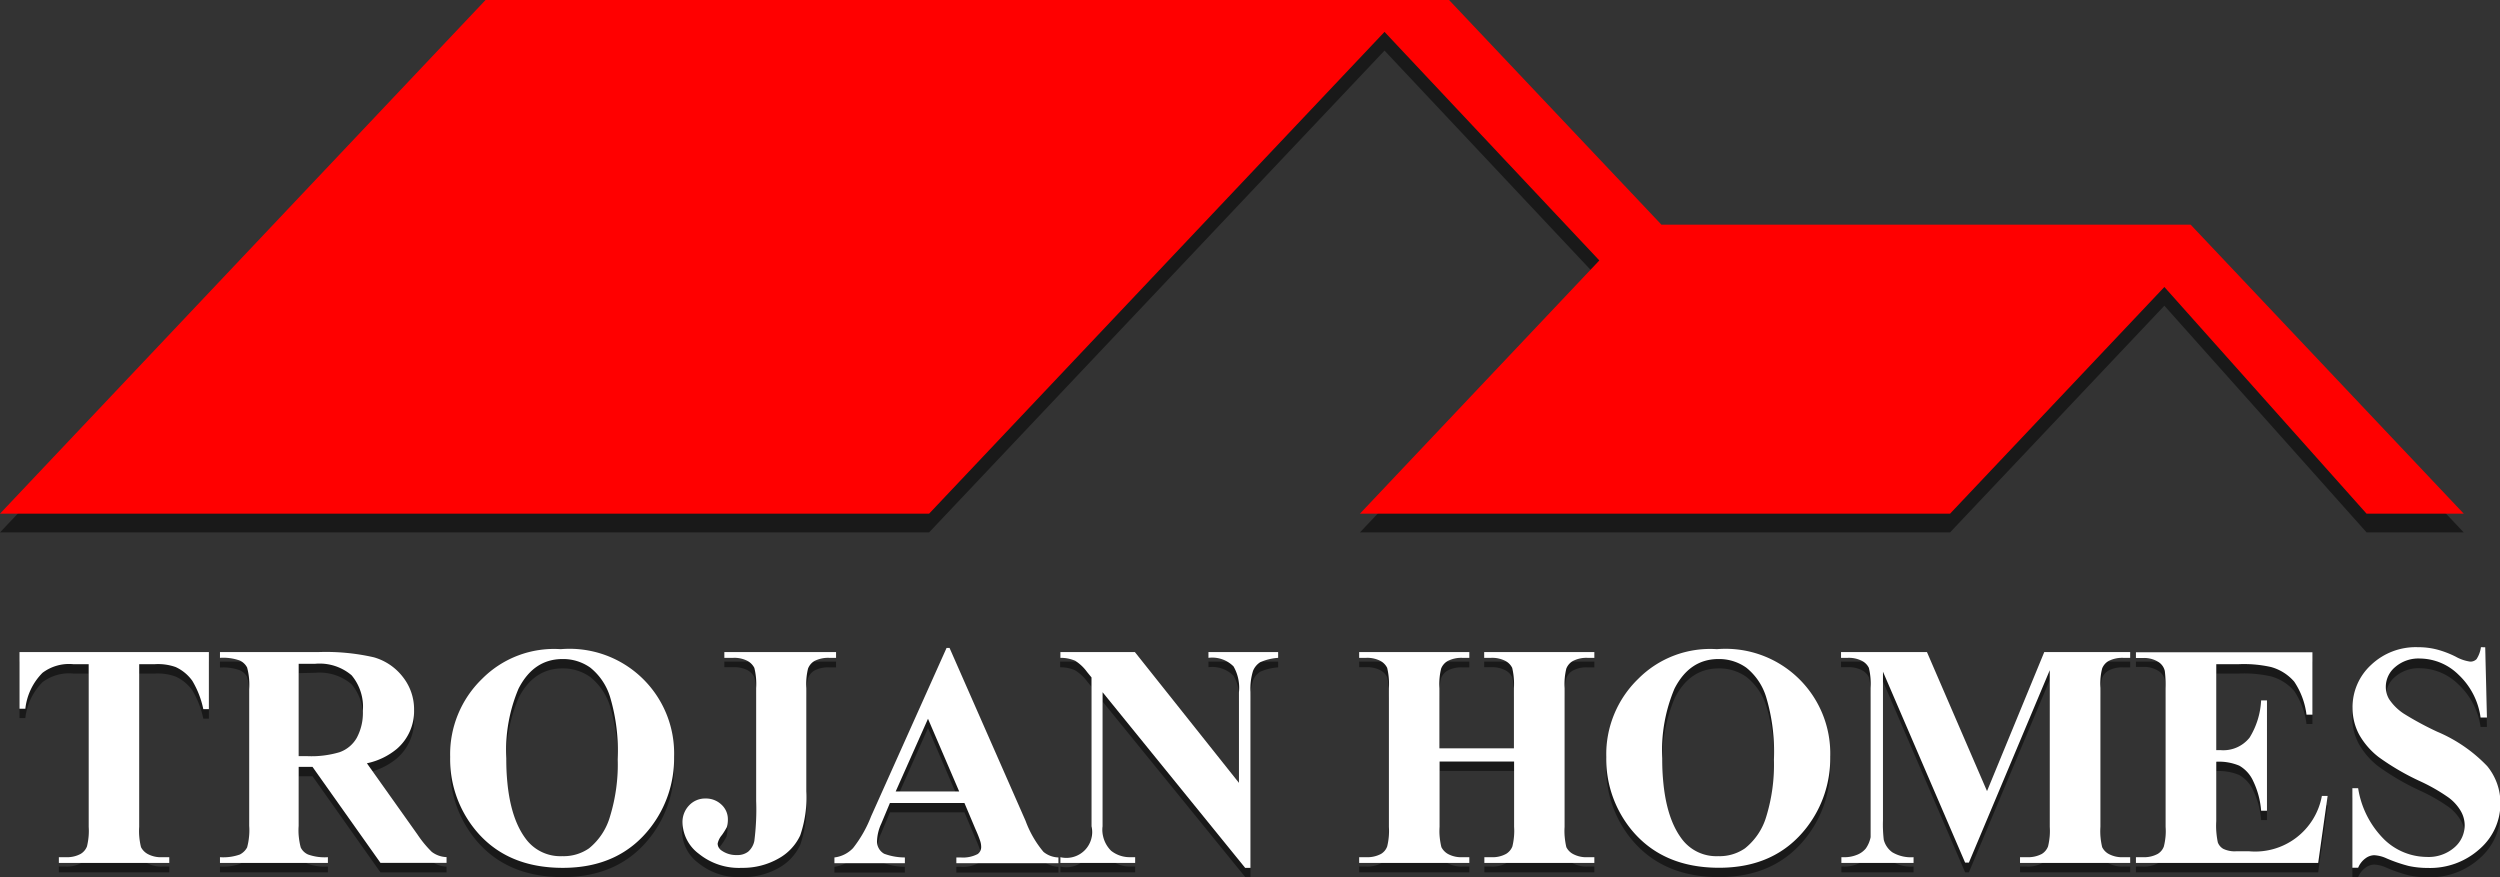
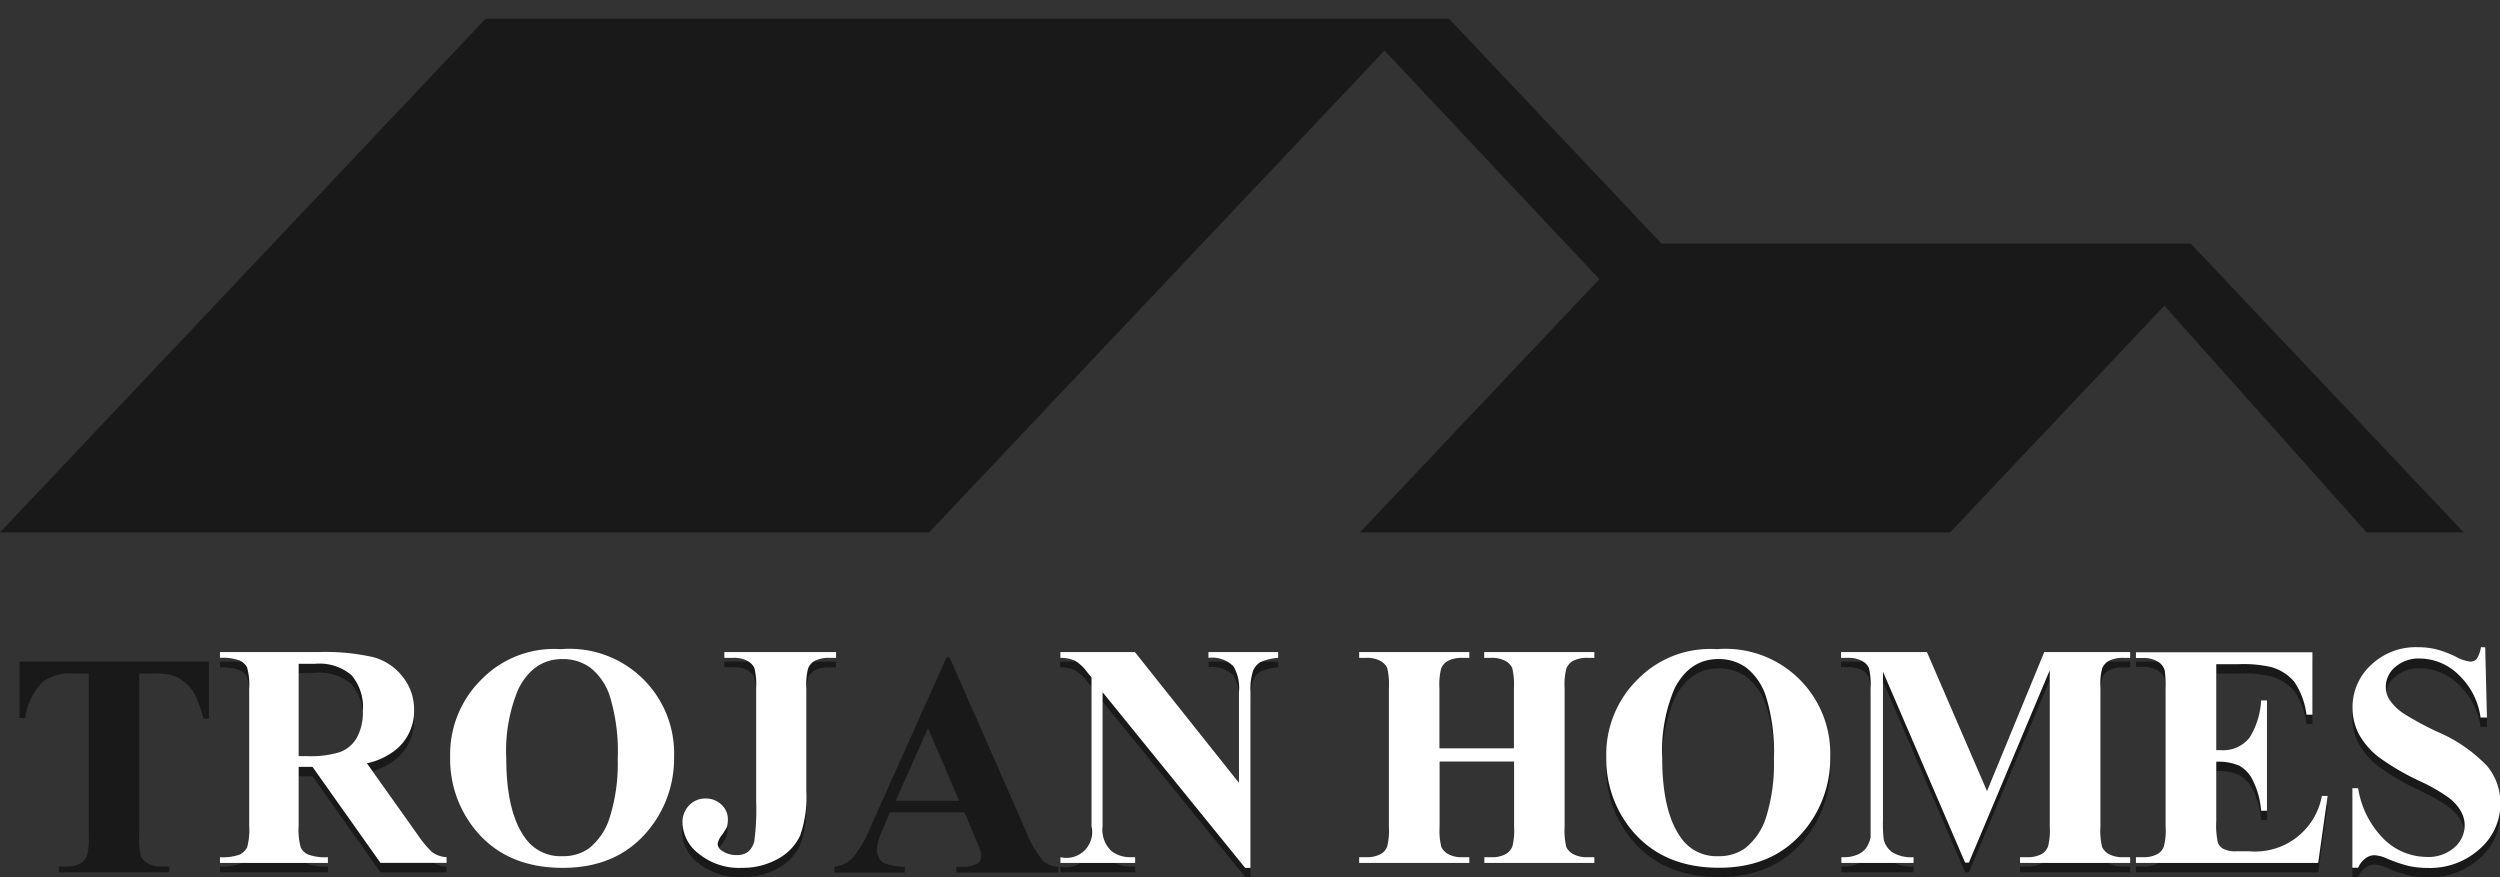
<svg xmlns="http://www.w3.org/2000/svg" id="Layer_1" data-name="Layer 1" viewBox="0 0 290.95 102.1">
  <rect x="0" y="0" width="290.95" height="102.1" fill="#333333" stroke="none" />
  <defs>
    <style>.cls-1,.cls-3{opacity:0.5;}.cls-2{fill:red;}.cls-4{fill:#fff;}</style>
  </defs>
  <title>logo</title>
  <polygon class="cls-1" points="108.13 61.96 161.13 5.89 186.13 32.49 158.27 61.96 226.95 61.96 251.89 35.58 275.42 61.96 286.73 61.96 254.95 28.34 193.36 28.34 168.64 2.18 56.51 2.18 0 61.96 108.13 61.96" />
-   <polygon class="cls-2" points="108.13 59.78 161.13 3.71 186.13 30.31 158.27 59.78 226.95 59.78 251.89 33.4 275.42 59.78 286.73 59.78 254.95 26.15 193.36 26.15 168.64 0 56.51 0 0 59.78 108.13 59.78" />
  <g class="cls-3">
    <path d="M24.31,77v6.64h-.65a10.62,10.62,0,0,0-1.28-3.3,4.88,4.88,0,0,0-1.94-1.6A6.14,6.14,0,0,0,18,78.39H16.2V97.32a7.73,7.73,0,0,0,.21,2.36,1.89,1.89,0,0,0,.82.82,3.32,3.32,0,0,0,1.65.35h.82v.67H6.85v-.67h.81a3.32,3.32,0,0,0,1.72-.38,1.75,1.75,0,0,0,.74-.87,7.54,7.54,0,0,0,.2-2.28V78.39H8.55a5.13,5.13,0,0,0-3.6,1,7,7,0,0,0-2,4.18H2.27V77Z" />
    <path d="M34.76,90.34v6.87A7.72,7.72,0,0,0,35,99.72a1.77,1.77,0,0,0,.86.82,5.71,5.71,0,0,0,2.3.31v.67H25.6v-.67a5.73,5.73,0,0,0,2.31-.31,2,2,0,0,0,.85-.83,7.64,7.64,0,0,0,.24-2.5V81.29a7.72,7.72,0,0,0-.24-2.51A1.81,1.81,0,0,0,27.9,78a5.71,5.71,0,0,0-2.3-.31V77H37a25,25,0,0,1,6.52.61,6.51,6.51,0,0,1,3.36,2.28,6.07,6.07,0,0,1,1.31,3.88,5.79,5.79,0,0,1-2,4.49,8.13,8.13,0,0,1-3.49,1.68l5.9,8.31a12.59,12.59,0,0,0,1.65,2,3,3,0,0,0,1.72.61v.67H44.28L36.37,90.34Zm0-12V89.05h1a11.42,11.42,0,0,0,3.76-.46,3.73,3.73,0,0,0,2-1.67,6.13,6.13,0,0,0,.71-3.14,5.73,5.73,0,0,0-1.31-4.14,5.74,5.74,0,0,0-4.23-1.34Z" />
-     <path d="M65.26,76.64A12.17,12.17,0,0,1,78.45,89.16a13.12,13.12,0,0,1-2.73,8.22c-2.42,3.14-5.82,4.7-10.23,4.7s-7.83-1.49-10.24-4.49a13,13,0,0,1-2.86-8.41,12.26,12.26,0,0,1,3.72-9.12A11.82,11.82,0,0,1,65.26,76.64Zm.21,1.15q-3.36,0-5.12,3.44a18.44,18.44,0,0,0-1.43,8.11c0,4.19.74,7.28,2.21,9.29a5,5,0,0,0,4.31,2.1,5.18,5.18,0,0,0,3.11-.91A7.45,7.45,0,0,0,71,96.12a20.62,20.62,0,0,0,.89-6.63A22.12,22.12,0,0,0,71,82.2a7,7,0,0,0-2.31-3.41A5.45,5.45,0,0,0,65.47,77.79Z" />
    <path d="M84.3,77.65V77h13v.67h-.8a3.4,3.4,0,0,0-1.74.38,1.77,1.77,0,0,0-.72.87,7.54,7.54,0,0,0-.2,2.28v12a13.65,13.65,0,0,1-.71,5.13,5.93,5.93,0,0,1-2.5,2.68,8.39,8.39,0,0,1-4.34,1.07,7.41,7.41,0,0,1-5-1.63,4.67,4.67,0,0,1-1.91-3.6,2.78,2.78,0,0,1,.78-2,2.55,2.55,0,0,1,1.9-.79,2.61,2.61,0,0,1,1.85.71,2.29,2.29,0,0,1,.75,1.73,3,3,0,0,1-.12.89,8.13,8.13,0,0,1-.57.92,2.23,2.23,0,0,0-.5,1,1,1,0,0,0,.47.81,2.94,2.94,0,0,0,1.79.51,2.07,2.07,0,0,0,1.29-.4A2.25,2.25,0,0,0,87.78,99,28.69,28.69,0,0,0,88,94.3V81.18a7.73,7.73,0,0,0-.21-2.36A1.92,1.92,0,0,0,87,78a3.33,3.33,0,0,0-1.64-.35Z" />
    <path d="M112.24,94.54h-8.67l-1,2.39a5.2,5.2,0,0,0-.5,2,1.63,1.63,0,0,0,.83,1.52,6.93,6.93,0,0,0,2.41.43v.67H97.11v-.67a3.65,3.65,0,0,0,2.17-1.09,14.43,14.43,0,0,0,2.1-3.7l8.78-19.59h.35l8.85,20.13a12.09,12.09,0,0,0,2.08,3.6,2.87,2.87,0,0,0,1.74.65v.67H111.3v-.67h.49a3.69,3.69,0,0,0,2-.4,1,1,0,0,0,.4-.83,2.29,2.29,0,0,0-.11-.67,14.17,14.17,0,0,0-.54-1.36Zm-.61-1.34L108,84.74l-3.76,8.46Z" />
    <path d="M132.08,77,144.19,92.2V81.65a5,5,0,0,0-.63-3,3.49,3.49,0,0,0-2.92-1V77h8.11v.67a6.18,6.18,0,0,0-2.09.51,2.16,2.16,0,0,0-.83,1,7,7,0,0,0-.3,2.45v20.43h-.62L128.32,81.65v15.6a3.43,3.43,0,0,0,1,2.86,3.55,3.55,0,0,0,2.21.74h.58v.67h-8.7v-.67a3,3,0,0,0,3.62-3.6V79.93l-.53-.65A5,5,0,0,0,125.1,78a4.2,4.2,0,0,0-1.72-.34V77Z" />
-     <path d="M167.54,89.72v7.6a7.73,7.73,0,0,0,.21,2.36,1.92,1.92,0,0,0,.81.82,3.33,3.33,0,0,0,1.64.35H171v.67H158.18v-.67H159a3.35,3.35,0,0,0,1.72-.38,1.67,1.67,0,0,0,.72-.87,7.54,7.54,0,0,0,.2-2.28V81.18a8.23,8.23,0,0,0-.2-2.36,1.84,1.84,0,0,0-.8-.82,3.33,3.33,0,0,0-1.64-.35h-.82V77H171v.67h-.82a3.35,3.35,0,0,0-1.72.38,1.75,1.75,0,0,0-.74.87,7.54,7.54,0,0,0-.2,2.28v6.95h8.67V81.18a8.23,8.23,0,0,0-.2-2.36,1.81,1.81,0,0,0-.81-.82,3.37,3.37,0,0,0-1.65-.35h-.8V77h12.82v.67h-.8a3.3,3.3,0,0,0-1.72.38,1.75,1.75,0,0,0-.74.87,7.54,7.54,0,0,0-.2,2.28V97.32a8.23,8.23,0,0,0,.2,2.36,1.84,1.84,0,0,0,.82.82,3.33,3.33,0,0,0,1.64.35h.8v.67H172.75v-.67h.8a3.27,3.27,0,0,0,1.72-.38,1.75,1.75,0,0,0,.74-.87,7.54,7.54,0,0,0,.2-2.28v-7.6Z" />
    <path d="M199.81,76.64A12.18,12.18,0,0,1,213,89.16a13.12,13.12,0,0,1-2.73,8.22q-3.63,4.71-10.23,4.7t-10.24-4.49a13,13,0,0,1-2.87-8.41,12.26,12.26,0,0,1,3.72-9.12A11.82,11.82,0,0,1,199.81,76.64Zm.22,1.15q-3.36,0-5.12,3.44a18.44,18.44,0,0,0-1.43,8.11c0,4.19.74,7.28,2.21,9.29a5,5,0,0,0,4.3,2.1,5.19,5.19,0,0,0,3.12-.91,7.45,7.45,0,0,0,2.48-3.7,20.62,20.62,0,0,0,.89-6.63,22.12,22.12,0,0,0-.91-7.29,7,7,0,0,0-2.31-3.41A5.45,5.45,0,0,0,200,77.79Z" />
    <path d="M231.25,93.16,237.91,77h10v.67h-.8a3.4,3.4,0,0,0-1.74.38,1.76,1.76,0,0,0-.72.85,7.09,7.09,0,0,0-.2,2.26V97.32a7.86,7.86,0,0,0,.2,2.36,1.81,1.81,0,0,0,.81.82,3.37,3.37,0,0,0,1.65.35h.8v.67H235.09v-.67h.8a3.4,3.4,0,0,0,1.74-.38,1.77,1.77,0,0,0,.72-.87,7.54,7.54,0,0,0,.2-2.28V79.13l-9.41,22.39h-.44L219.14,79.3V96.58a15.41,15.41,0,0,0,.09,2.23,2.58,2.58,0,0,0,1,1.47,4.25,4.25,0,0,0,2.47.57v.67h-8.4v-.67h.25a3.8,3.8,0,0,0,1.52-.26,2.5,2.5,0,0,0,1.07-.75,3.45,3.45,0,0,0,.56-1.32c0-.13,0-.75,0-1.85V81.14a7.88,7.88,0,0,0-.2-2.32,1.81,1.81,0,0,0-.81-.82,3.37,3.37,0,0,0-1.65-.35h-.78V77h10Z" />
    <path d="M257.93,78.39v10h.49a3.9,3.9,0,0,0,3.39-1.46,9.11,9.11,0,0,0,1.34-4.33h.68V95.44h-.68a9.66,9.66,0,0,0-.92-3.44,3.91,3.91,0,0,0-1.62-1.8,6.12,6.12,0,0,0-2.68-.46v6.91a9.49,9.49,0,0,0,.18,2.48,1.44,1.44,0,0,0,.64.75,3.05,3.05,0,0,0,1.52.28h1.46a7.89,7.89,0,0,0,8.49-6.44h.67l-1.1,7.8H248.58v-.67h.81a3.32,3.32,0,0,0,1.72-.38,1.67,1.67,0,0,0,.72-.87,7.21,7.21,0,0,0,.2-2.28V81.18a13.08,13.08,0,0,0-.09-2.05,1.67,1.67,0,0,0-.67-1,3.09,3.09,0,0,0-1.88-.51h-.81V77h20.54v7.26h-.69A8.86,8.86,0,0,0,267,80.42a5.51,5.51,0,0,0-2.69-1.7,14.38,14.38,0,0,0-3.8-.33Z" />
    <path d="M289.23,76.42l.2,8.18h-.74a8.38,8.38,0,0,0-2.58-4.95,6.49,6.49,0,0,0-4.45-1.88,4.15,4.15,0,0,0-2.92,1A3,3,0,0,0,277.66,81a2.77,2.77,0,0,0,.38,1.45,6,6,0,0,0,1.69,1.68,35.68,35.68,0,0,0,3.92,2.12,17.4,17.4,0,0,1,5.81,4A6.78,6.78,0,0,1,291,94.59a7,7,0,0,1-2.4,5.29,8.62,8.62,0,0,1-6.09,2.22,10.28,10.28,0,0,1-2.19-.23,17.45,17.45,0,0,1-2.59-.89,3.91,3.91,0,0,0-1.43-.36,1.77,1.77,0,0,0-1,.36,2.57,2.57,0,0,0-.86,1.1h-.67V92.82h.67a10.72,10.72,0,0,0,3.07,6,7.19,7.19,0,0,0,4.9,2,4.57,4.57,0,0,0,3.23-1.1,3.4,3.4,0,0,0,1.2-2.57,3.32,3.32,0,0,0-.46-1.68,5.27,5.27,0,0,0-1.4-1.55A21,21,0,0,0,281.61,92a28.64,28.64,0,0,1-4.82-2.81,8.76,8.76,0,0,1-2.25-2.58,6.52,6.52,0,0,1-.79-3.15,6.66,6.66,0,0,1,2.16-5,7.54,7.54,0,0,1,5.43-2.06,8.87,8.87,0,0,1,2.31.29,11.42,11.42,0,0,1,2.08.8,4.89,4.89,0,0,0,1.71.59,1,1,0,0,0,.74-.29,3.38,3.38,0,0,0,.51-1.39Z" />
  </g>
-   <path class="cls-4" d="M24.31,75.89v6.64h-.65a10.62,10.62,0,0,0-1.28-3.3,4.88,4.88,0,0,0-1.94-1.6A6.14,6.14,0,0,0,18,77.3H16.2V96.23a7.73,7.73,0,0,0,.21,2.36,1.89,1.89,0,0,0,.82.82,3.21,3.21,0,0,0,1.65.35h.82v.67H6.85v-.67h.81a3.32,3.32,0,0,0,1.72-.38,1.75,1.75,0,0,0,.74-.87,7.54,7.54,0,0,0,.2-2.28V77.3H8.55a5.13,5.13,0,0,0-3.6,1,7,7,0,0,0-2,4.18H2.27V75.89Z" />
  <path class="cls-4" d="M34.76,89.25v6.87A7.72,7.72,0,0,0,35,98.63a1.72,1.72,0,0,0,.86.82,5.71,5.71,0,0,0,2.3.31v.67H25.6v-.67a5.73,5.73,0,0,0,2.31-.31,2,2,0,0,0,.85-.83,7.64,7.64,0,0,0,.24-2.5V80.2a7.72,7.72,0,0,0-.24-2.51,1.81,1.81,0,0,0-.86-.82,5.71,5.71,0,0,0-2.3-.31v-.67H37a25,25,0,0,1,6.52.61,6.51,6.51,0,0,1,3.36,2.28,6.07,6.07,0,0,1,1.31,3.88,5.79,5.79,0,0,1-2,4.49,8,8,0,0,1-3.49,1.68l5.9,8.31a12.59,12.59,0,0,0,1.65,2,3,3,0,0,0,1.72.61v.67H44.28L36.37,89.25Zm0-12V88h1a11.42,11.42,0,0,0,3.76-.46,3.73,3.73,0,0,0,2-1.67,6.13,6.13,0,0,0,.71-3.14,5.73,5.73,0,0,0-1.31-4.14,5.74,5.74,0,0,0-4.23-1.34Z" />
  <path class="cls-4" d="M65.26,75.55A12.17,12.17,0,0,1,78.45,88.07a13.12,13.12,0,0,1-2.73,8.22C73.3,99.43,69.9,101,65.49,101S57.66,99.5,55.25,96.5a13,13,0,0,1-2.86-8.41A12.22,12.22,0,0,1,56.11,79,11.79,11.79,0,0,1,65.26,75.55Zm.21,1.15q-3.36,0-5.12,3.44a18.44,18.44,0,0,0-1.43,8.11c0,4.19.74,7.28,2.21,9.29a5,5,0,0,0,4.31,2.1,5.18,5.18,0,0,0,3.11-.91A7.4,7.4,0,0,0,71,95a20.62,20.62,0,0,0,.89-6.63A22.12,22.12,0,0,0,71,81.11,7,7,0,0,0,68.7,77.7,5.45,5.45,0,0,0,65.47,76.7Z" />
  <path class="cls-4" d="M84.3,76.56v-.67h13v.67h-.8a3.51,3.51,0,0,0-1.74.38,1.77,1.77,0,0,0-.72.87,7.54,7.54,0,0,0-.2,2.28v12a13.65,13.65,0,0,1-.71,5.13,5.93,5.93,0,0,1-2.5,2.68A8.39,8.39,0,0,1,86.34,101a7.41,7.41,0,0,1-5-1.63,4.67,4.67,0,0,1-1.91-3.6,2.78,2.78,0,0,1,.78-2.05,2.55,2.55,0,0,1,1.9-.79,2.61,2.61,0,0,1,1.85.71,2.29,2.29,0,0,1,.75,1.73,3,3,0,0,1-.12.89,8.13,8.13,0,0,1-.57.92,2.23,2.23,0,0,0-.5,1A1,1,0,0,0,84,99a2.94,2.94,0,0,0,1.79.51,2,2,0,0,0,1.29-.4,2.25,2.25,0,0,0,.71-1.24A28.69,28.69,0,0,0,88,93.21V80.09a7.73,7.73,0,0,0-.21-2.36,1.92,1.92,0,0,0-.81-.82,3.33,3.33,0,0,0-1.64-.35Z" />
-   <path class="cls-4" d="M112.24,93.45h-8.67l-1,2.39a5.2,5.2,0,0,0-.5,2,1.63,1.63,0,0,0,.83,1.52,6.93,6.93,0,0,0,2.41.43v.67H97.11v-.67a3.59,3.59,0,0,0,2.17-1.09,14.43,14.43,0,0,0,2.1-3.7l8.78-19.59h.35l8.85,20.13a12.09,12.09,0,0,0,2.08,3.6,2.87,2.87,0,0,0,1.74.65v.67H111.3v-.67h.49a3.69,3.69,0,0,0,2-.4,1,1,0,0,0,.4-.83,2.29,2.29,0,0,0-.11-.67,14.17,14.17,0,0,0-.54-1.36Zm-.61-1.34L108,83.65l-3.76,8.46Z" />
  <path class="cls-4" d="M132.08,75.89l12.11,15.22V80.56a5,5,0,0,0-.63-3,3.49,3.49,0,0,0-2.92-1v-.67h8.11v.67a6.18,6.18,0,0,0-2.09.51,2.16,2.16,0,0,0-.83,1,7,7,0,0,0-.3,2.45V101h-.62L128.32,80.56v15.6a3.43,3.43,0,0,0,1,2.86,3.49,3.49,0,0,0,2.21.74h.58v.67h-8.7v-.67a3,3,0,0,0,3.62-3.6V78.84l-.53-.65a5,5,0,0,0-1.37-1.29,4.2,4.2,0,0,0-1.72-.34v-.67Z" />
  <path class="cls-4" d="M167.54,88.63v7.6a7.73,7.73,0,0,0,.21,2.36,1.92,1.92,0,0,0,.81.82,3.22,3.22,0,0,0,1.64.35H171v.67H158.18v-.67H159a3.35,3.35,0,0,0,1.72-.38,1.67,1.67,0,0,0,.72-.87,7.54,7.54,0,0,0,.2-2.28V80.09a8.23,8.23,0,0,0-.2-2.36,1.84,1.84,0,0,0-.8-.82,3.33,3.33,0,0,0-1.64-.35h-.82v-.67H171v.67h-.82a3.45,3.45,0,0,0-1.72.38,1.75,1.75,0,0,0-.74.87,7.54,7.54,0,0,0-.2,2.28v7h8.67v-7a8.23,8.23,0,0,0-.2-2.36,1.81,1.81,0,0,0-.81-.82,3.37,3.37,0,0,0-1.65-.35h-.8v-.67h12.82v.67h-.8a3.4,3.4,0,0,0-1.72.38,1.75,1.75,0,0,0-.74.87,7.54,7.54,0,0,0-.2,2.28V96.23a8.23,8.23,0,0,0,.2,2.36,1.84,1.84,0,0,0,.82.82,3.22,3.22,0,0,0,1.64.35h.8v.67H172.75v-.67h.8a3.27,3.27,0,0,0,1.72-.38,1.75,1.75,0,0,0,.74-.87,7.54,7.54,0,0,0,.2-2.28v-7.6Z" />
  <path class="cls-4" d="M199.81,75.55A12.18,12.18,0,0,1,213,88.07a13.12,13.12,0,0,1-2.73,8.22q-3.63,4.71-10.23,4.7T189.81,96.5a13,13,0,0,1-2.87-8.41A12.22,12.22,0,0,1,190.66,79,11.79,11.79,0,0,1,199.81,75.55ZM200,76.7q-3.36,0-5.12,3.44a18.44,18.44,0,0,0-1.43,8.11c0,4.19.74,7.28,2.21,9.29a5,5,0,0,0,4.3,2.1,5.19,5.19,0,0,0,3.12-.91,7.4,7.4,0,0,0,2.48-3.7,20.62,20.62,0,0,0,.89-6.63,22.12,22.12,0,0,0-.91-7.29,7,7,0,0,0-2.31-3.41A5.45,5.45,0,0,0,200,76.7Z" />
  <path class="cls-4" d="M231.25,92.07l6.66-16.18h10v.67h-.8a3.51,3.51,0,0,0-1.74.38,1.76,1.76,0,0,0-.72.85,7.09,7.09,0,0,0-.2,2.26V96.23a7.86,7.86,0,0,0,.2,2.36,1.81,1.81,0,0,0,.81.82,3.26,3.26,0,0,0,1.65.35h.8v.67H235.09v-.67h.8a3.4,3.4,0,0,0,1.74-.38,1.77,1.77,0,0,0,.72-.87,7.54,7.54,0,0,0,.2-2.28V78l-9.41,22.39h-.44l-9.56-22.22V95.49a15.41,15.41,0,0,0,.09,2.23,2.58,2.58,0,0,0,1,1.47,4.25,4.25,0,0,0,2.47.57v.67h-8.4v-.67h.25a3.8,3.8,0,0,0,1.52-.26,2.5,2.5,0,0,0,1.07-.75,3.38,3.38,0,0,0,.56-1.32c0-.13,0-.75,0-1.85V80.05a7.88,7.88,0,0,0-.2-2.32,1.81,1.81,0,0,0-.81-.82,3.37,3.37,0,0,0-1.65-.35h-.78v-.67h10Z" />
  <path class="cls-4" d="M257.93,77.3v10h.49a3.9,3.9,0,0,0,3.39-1.46,9.11,9.11,0,0,0,1.34-4.33h.68V94.35h-.68a9.66,9.66,0,0,0-.92-3.44,3.91,3.91,0,0,0-1.62-1.8,6.12,6.12,0,0,0-2.68-.46v6.91a9.49,9.49,0,0,0,.18,2.48,1.44,1.44,0,0,0,.64.75,3.05,3.05,0,0,0,1.52.28h1.46a7.89,7.89,0,0,0,8.49-6.44h.67l-1.1,7.8H248.58v-.67h.81a3.32,3.32,0,0,0,1.72-.38,1.67,1.67,0,0,0,.72-.87,7.21,7.21,0,0,0,.2-2.28V80.09a13.08,13.08,0,0,0-.09-2,1.67,1.67,0,0,0-.67-1,3.09,3.09,0,0,0-1.88-.51h-.81v-.67h20.54v7.26h-.69A8.86,8.86,0,0,0,267,79.33a5.51,5.51,0,0,0-2.69-1.7,14.38,14.38,0,0,0-3.8-.33Z" />
  <path class="cls-4" d="M289.23,75.33l.2,8.18h-.74a8.38,8.38,0,0,0-2.58-5,6.48,6.48,0,0,0-4.45-1.87,4.14,4.14,0,0,0-2.92,1,3,3,0,0,0-1.08,2.27,2.77,2.77,0,0,0,.38,1.45,6,6,0,0,0,1.69,1.68,35.68,35.68,0,0,0,3.92,2.12,17.4,17.4,0,0,1,5.81,4A6.78,6.78,0,0,1,291,93.5a7,7,0,0,1-2.4,5.29,8.62,8.62,0,0,1-6.09,2.22,10.28,10.28,0,0,1-2.19-.23,17.45,17.45,0,0,1-2.59-.89,3.91,3.91,0,0,0-1.43-.36,1.77,1.77,0,0,0-1,.36,2.57,2.57,0,0,0-.86,1.1h-.67V91.73h.67a10.72,10.72,0,0,0,3.07,6,7.19,7.19,0,0,0,4.9,2,4.57,4.57,0,0,0,3.23-1.1,3.4,3.4,0,0,0,1.2-2.57,3.32,3.32,0,0,0-.46-1.68,5.27,5.27,0,0,0-1.4-1.55,21,21,0,0,0-3.33-1.91,28.64,28.64,0,0,1-4.82-2.81,8.76,8.76,0,0,1-2.25-2.58,6.52,6.52,0,0,1-.79-3.15,6.66,6.66,0,0,1,2.16-5,7.54,7.54,0,0,1,5.43-2.06,8.87,8.87,0,0,1,2.31.29,11.42,11.42,0,0,1,2.08.8,4.89,4.89,0,0,0,1.71.59,1,1,0,0,0,.74-.29,3.38,3.38,0,0,0,.51-1.39Z" />
</svg>